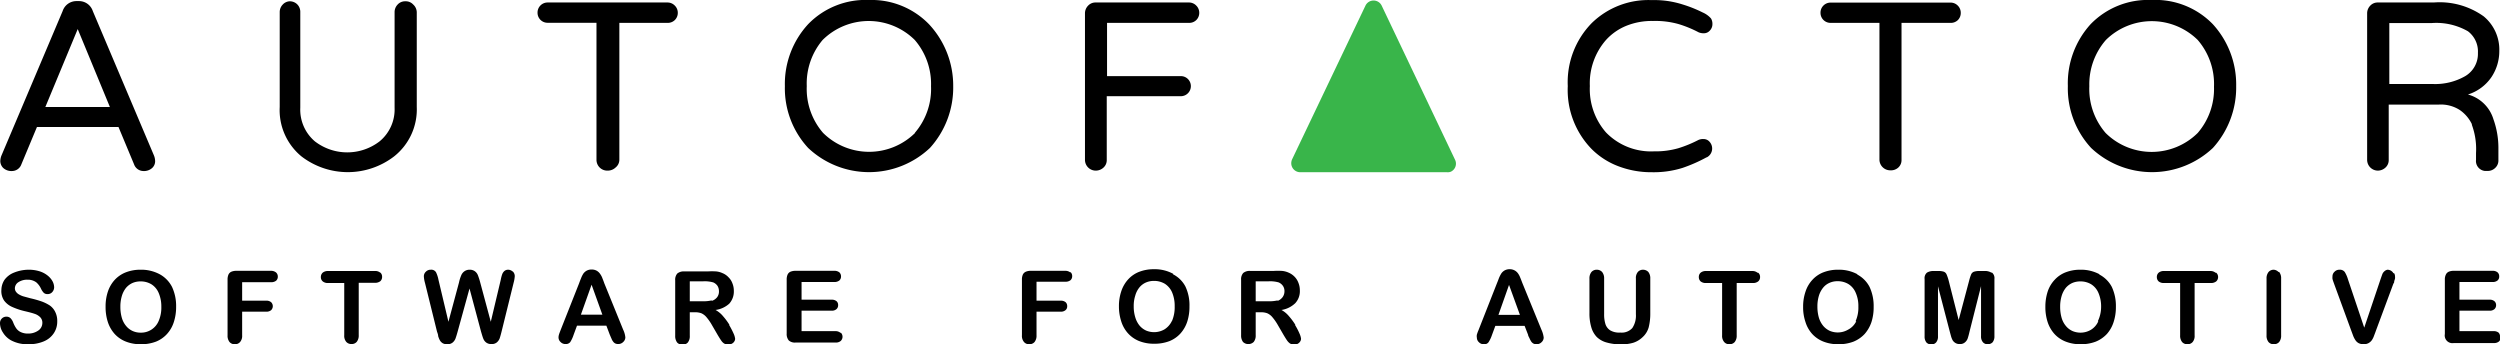
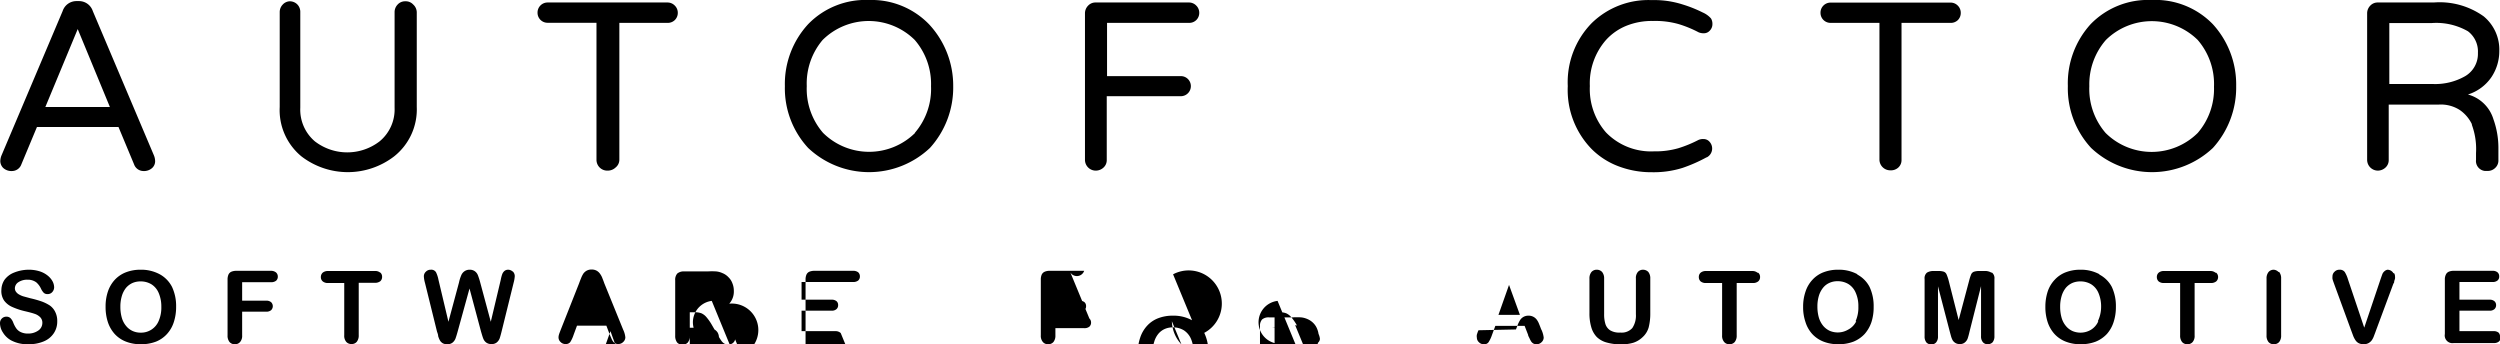
<svg xmlns="http://www.w3.org/2000/svg" viewBox="0 0 250.26 34.46">
  <defs>
    <style>.cls-1{fill:#39b54a;}</style>
  </defs>
  <title>logo-autofactor-black-v1</title>
  <g id="Layer_2" data-name="Layer 2">
    <g id="Layer_1-2" data-name="Layer 1">
-       <path id="_Path_" data-name=" Path " class="cls-1" d="M144.85,17.24h-14.7a.9.9,0,0,1-.89-.91,1,1,0,0,1,.08-.37L136.69.56a.9.9,0,0,1,1.62,0L145.66,16a.89.89,0,0,1-.43,1.19A.85.85,0,0,1,144.85,17.24Z" />
-       <path d="M1.23,17.12a1,1,0,0,0,.91-.67L3.7,12.71h8.16l1.56,3.74a1,1,0,0,0,.91.67,1.22,1.22,0,0,0,.91-.31.93.93,0,0,0,.29-.64,1.58,1.58,0,0,0-.12-.61L9.29,1.11A1.45,1.45,0,0,0,7.9.11H7.66a1.45,1.45,0,0,0-1.39,1L.15,15.56a1.58,1.58,0,0,0-.12.61,1,1,0,0,0,.29.64A1.22,1.22,0,0,0,1.23,17.12ZM7.78,2.91,11,10.71H4.54ZM41.72,1.23h0v9.48a6,6,0,0,1-2.26,4.94,7.61,7.61,0,0,1-9.29,0A6,6,0,0,1,28,10.71V1.23a1.09,1.09,0,0,1,.31-.78A1,1,0,0,1,29,.13a1.06,1.06,0,0,1,.77.32,1.07,1.07,0,0,1,.29.78v9.56a4.16,4.16,0,0,0,1.46,3.36,5.31,5.31,0,0,0,6.48,0,4.14,4.14,0,0,0,1.5-3.37V1.23a1.09,1.09,0,0,1,.31-.78,1,1,0,0,1,.77-.32,1,1,0,0,1,.78.32A1.07,1.07,0,0,1,41.72,1.23Zm26.13.06a1,1,0,0,1-.3.72,1,1,0,0,1-.73.28H62V16a1,1,0,0,1-.38.77,1.13,1.13,0,0,1-.78.31h0A1.08,1.08,0,0,1,59.71,16V2.28h-4.9a1,1,0,0,1-1-1A1,1,0,0,1,54.1.55a1,1,0,0,1,.72-.3h12a1,1,0,0,1,.73.31A1,1,0,0,1,67.85,1.29ZM87,0a8,8,0,0,0-6.1,2.42,8.82,8.82,0,0,0-2.33,6.2,8.79,8.79,0,0,0,2.33,6.19,8.88,8.88,0,0,0,12.19,0,9,9,0,0,0,2.33-6.19A9,9,0,0,0,93,2.43,8,8,0,0,0,87,0Zm4.61,13.3a6.55,6.55,0,0,1-9.22,0,6.74,6.74,0,0,1-1.63-4.68A6.74,6.74,0,0,1,82.35,4a6.55,6.55,0,0,1,9.22,0A6.74,6.74,0,0,1,93.2,8.63,6.74,6.74,0,0,1,91.57,13.31ZM119.75.56a1,1,0,0,1,.3.73,1,1,0,0,1-.3.72,1,1,0,0,1-.72.28h-8.21V7.62h7.39a1,1,0,0,1,1,1,1,1,0,0,1-.3.72,1,1,0,0,1-.73.29h-7.39V16a1,1,0,0,1-.32.77,1.13,1.13,0,0,1-.78.31h0A1.08,1.08,0,0,1,108.61,16V1.35a1.09,1.09,0,0,1,.31-.78,1,1,0,0,1,.77-.32H119A1,1,0,0,1,119.75.56Zm51.08,15.19a15.2,15.2,0,0,1-2.41,1.06,9.66,9.66,0,0,1-3.07.43,9.19,9.19,0,0,1-3.32-.59,7.56,7.56,0,0,1-2.69-1.72,8.47,8.47,0,0,1-2.4-6.31,8.46,8.46,0,0,1,2.4-6.31,8.12,8.12,0,0,1,6-2.3,9.37,9.37,0,0,1,3.11.44,12.84,12.84,0,0,1,2,.8,2.36,2.36,0,0,1,.83.6,1.06,1.06,0,0,1,.14.58.9.9,0,0,1-.25.62.78.78,0,0,1-.6.28,1.26,1.26,0,0,1-.54-.1,11.21,11.21,0,0,0-2-.82,8.48,8.48,0,0,0-2.56-.31,6.79,6.79,0,0,0-2.71.5,5.59,5.59,0,0,0-2,1.41,6.58,6.58,0,0,0-1.61,4.61,6.6,6.6,0,0,0,1.61,4.63,6.27,6.27,0,0,0,4.82,1.9,8.25,8.25,0,0,0,2.42-.31,12,12,0,0,0,2-.82,1.13,1.13,0,0,1,.54-.1.78.78,0,0,1,.6.28,1,1,0,0,1-.28,1.55ZM195.24,2.29h-4.89V16a1,1,0,0,1-.32.77,1.09,1.09,0,0,1-.81.28h0A1.08,1.08,0,0,1,188.14,16V2.29h-4.9a1,1,0,0,1-1-1,1,1,0,0,1,.29-.73,1,1,0,0,1,.72-.3h12a1,1,0,0,1,.73.3,1,1,0,0,1,.3.73A1,1,0,0,1,196,2,1,1,0,0,1,195.24,2.29ZM215.38,0a8,8,0,0,0-6.1,2.42A8.79,8.79,0,0,0,207,8.62a8.79,8.79,0,0,0,2.33,6.19,8.88,8.88,0,0,0,12.19,0,9,9,0,0,0,2.33-6.19,8.94,8.94,0,0,0-2.33-6.19A8,8,0,0,0,215.38,0ZM220,13.31a6.55,6.55,0,0,1-9.22,0,6.74,6.74,0,0,1-1.63-4.68A6.74,6.74,0,0,1,210.81,4,6.55,6.55,0,0,1,220,4a6.74,6.74,0,0,1,1.63,4.68A6.74,6.74,0,0,1,220,13.31Zm27.43-.85a7,7,0,0,1,.43,2.86V16a1,1,0,0,0,.87,1.11H249a1.05,1.05,0,0,0,.79-.31,1,1,0,0,0,.31-.77v-1.1a8.52,8.52,0,0,0-.5-3,3.66,3.66,0,0,0-2.55-2.47,4.46,4.46,0,0,0,2.36-1.75,4.69,4.69,0,0,0,.78-2.59,4.32,4.32,0,0,0-1.56-3.48,7.56,7.56,0,0,0-5-1.39h-5.59a1,1,0,0,0-.77.32,1.09,1.09,0,0,0-.31.78V16a1.08,1.08,0,0,0,1.06,1.08h0a1.13,1.13,0,0,0,.78-.31,1,1,0,0,0,.32-.77V10.47h5a3.5,3.5,0,0,1,2.11.54A3.63,3.63,0,0,1,247.46,12.46Zm-3.91-4.05h-4.34V2.31h4.22a6.38,6.38,0,0,1,3.65.82,2.53,2.53,0,0,1,1,2.16,2.59,2.59,0,0,1-1.27,2.33h0A6.05,6.05,0,0,1,243.55,8.41ZM5.54,31.25a2,2,0,0,1,.19.93,2.08,2.08,0,0,1-.34,1.17,2.22,2.22,0,0,1-1,.82,3.85,3.85,0,0,1-1.54.29,3.45,3.45,0,0,1-1.76-.4,2.21,2.21,0,0,1-.8-.78A1.7,1.7,0,0,1,0,32.34a.63.63,0,0,1,.65-.64.57.57,0,0,1,.4.15,1.22,1.22,0,0,1,.27.43,2.85,2.85,0,0,0,.3.58,1.14,1.14,0,0,0,.45.38,1.63,1.63,0,0,0,.76.15,1.72,1.72,0,0,0,1-.3.92.92,0,0,0,.41-.76.78.78,0,0,0-.22-.58,1.4,1.4,0,0,0-.57-.34c-.23-.08-.54-.16-.92-.25a6.81,6.81,0,0,1-1.3-.43,2,2,0,0,1-.83-.66A1.7,1.7,0,0,1,.14,29,1.86,1.86,0,0,1,.46,28a2.16,2.16,0,0,1,.94-.71A4,4,0,0,1,2.85,27,3.62,3.62,0,0,1,4,27.17a2.45,2.45,0,0,1,.8.44,1.88,1.88,0,0,1,.47.57,1.32,1.32,0,0,1,.15.59.72.72,0,0,1-.19.47.6.6,0,0,1-.46.2.54.54,0,0,1-.38-.12,1.51,1.51,0,0,1-.28-.41,1.9,1.9,0,0,0-.47-.64A1.42,1.42,0,0,0,2.75,28a1.56,1.56,0,0,0-.91.25.74.74,0,0,0-.35.6.59.59,0,0,0,.12.37.94.94,0,0,0,.32.27,1.9,1.9,0,0,0,.42.18l.7.19a10.62,10.62,0,0,1,1.1.31,4,4,0,0,1,.85.42A1.7,1.7,0,0,1,5.54,31.25ZM16,27.46A3.91,3.91,0,0,0,14.07,27a4,4,0,0,0-1.47.26,3,3,0,0,0-1.11.75,3.29,3.29,0,0,0-.69,1.18,4.62,4.62,0,0,0-.23,1.52,4.83,4.83,0,0,0,.22,1.51,3.36,3.36,0,0,0,.68,1.2,3,3,0,0,0,1.12.77,4,4,0,0,0,1.51.27,4.15,4.15,0,0,0,1.51-.26,3,3,0,0,0,1.11-.77,3.19,3.19,0,0,0,.68-1.19,4.8,4.8,0,0,0,.23-1.52,4.5,4.5,0,0,0-.41-2A3,3,0,0,0,16,27.46Zm-.13,4.7a1.9,1.9,0,0,1-1.78,1.14,1.91,1.91,0,0,1-.8-.16,1.8,1.8,0,0,1-.65-.49,2.22,2.22,0,0,1-.44-.82,3.94,3.94,0,0,1-.15-1.12,3.68,3.68,0,0,1,.15-1.09,2.38,2.38,0,0,1,.42-.81,1.86,1.86,0,0,1,.64-.48,2,2,0,0,1,.81-.16,2.06,2.06,0,0,1,1.09.29,1.88,1.88,0,0,1,.73.88,3.42,3.42,0,0,1,.26,1.37A3.35,3.35,0,0,1,15.87,32.16Zm11.77-4.88a.55.55,0,0,1,.17.41.53.53,0,0,1-.17.41.79.79,0,0,1-.52.15H24.24V30.1h2.4a.71.71,0,0,1,.5.15.56.56,0,0,1,0,.8.73.73,0,0,1-.5.15h-2.4v2.37a.93.93,0,0,1-.21.67.66.66,0,0,1-.52.22.68.68,0,0,1-.53-.22,1,1,0,0,1-.2-.67V28a1.23,1.23,0,0,1,.09-.51.58.58,0,0,1,.29-.29,1.29,1.29,0,0,1,.51-.09h3.45A.79.79,0,0,1,27.64,27.28Zm10.43,0a.55.55,0,0,1,.18.43.57.57,0,0,1-.18.44.85.85,0,0,1-.56.16h-1.6v5.24a1,1,0,0,1-.2.67.66.66,0,0,1-.52.22.68.68,0,0,1-.53-.22.94.94,0,0,1-.2-.67V28.33h-1.6a.79.79,0,0,1-.55-.16.55.55,0,0,1-.19-.44.58.58,0,0,1,.19-.44.82.82,0,0,1,.55-.16h4.65A.77.77,0,0,1,38.07,27.3Zm13.26-.11a.66.66,0,0,1,.2.48,3.24,3.24,0,0,1-.11.64l-1.2,4.86c-.08.33-.15.57-.2.72a1,1,0,0,1-.28.4.77.77,0,0,1-.55.17.8.8,0,0,1-.53-.16.89.89,0,0,1-.28-.38c-.06-.14-.13-.38-.23-.72L47,28.88,45.81,33.2c-.09.33-.17.57-.22.71a1,1,0,0,1-.28.38.8.8,0,0,1-.54.17.88.88,0,0,1-.45-.1.83.83,0,0,1-.28-.28,2.24,2.24,0,0,1-.18-.44c0-.17-.08-.33-.12-.47l-1.2-4.86a2.92,2.92,0,0,1-.11-.64.62.62,0,0,1,.2-.47.66.66,0,0,1,.49-.2.55.55,0,0,1,.53.26,3,3,0,0,1,.24.74l1,4.21,1.06-3.94a3.74,3.74,0,0,1,.21-.68.93.93,0,0,1,.3-.41A.87.87,0,0,1,47,27a.85.85,0,0,1,.57.18.89.89,0,0,1,.28.4,6.47,6.47,0,0,1,.22.69l1.06,3.94,1-4.21a3.67,3.67,0,0,1,.13-.51.81.81,0,0,1,.21-.34.58.58,0,0,1,.43-.15A.71.71,0,0,1,51.33,27.19Zm9.16,1.18c-.08-.24-.16-.42-.21-.56a1.87,1.87,0,0,0-.22-.39,1,1,0,0,0-.33-.3,1,1,0,0,0-.5-.12,1,1,0,0,0-.51.12,1.06,1.06,0,0,0-.33.3,2.58,2.58,0,0,0-.23.47c-.08.19-.14.35-.19.49l-1.85,4.68c-.07.19-.13.33-.16.44a1,1,0,0,0-.05.3.62.62,0,0,0,.21.46.66.66,0,0,0,.49.2.56.56,0,0,0,.47-.19,3.18,3.18,0,0,0,.34-.73l.34-.92H60.7l.34.9c.05.11.1.24.17.39a1.13,1.13,0,0,0,.18.32.55.55,0,0,0,.2.17.67.67,0,0,0,.3.06.69.69,0,0,0,.5-.21.63.63,0,0,0,.21-.46,2.3,2.3,0,0,0-.22-.77Zm-2.34,3.15,1.07-3,1.08,3Zm14.86,1a6.61,6.61,0,0,0-.64-.86,2.58,2.58,0,0,0-.74-.61A2.56,2.56,0,0,0,73,30.4a1.82,1.82,0,0,0,.46-1.29,2,2,0,0,0-.14-.74,1.62,1.62,0,0,0-.4-.62,1.65,1.65,0,0,0-.6-.41,1.94,1.94,0,0,0-.63-.17,6.74,6.74,0,0,0-.84,0H68.49a1,1,0,0,0-.69.21.94.94,0,0,0-.21.68v5.55a1.07,1.07,0,0,0,.19.67.67.67,0,0,0,.54.22.69.69,0,0,0,.53-.21,1,1,0,0,0,.2-.68V31.26h.51a1.74,1.74,0,0,1,.65.1,1.41,1.41,0,0,1,.5.38,5.11,5.11,0,0,1,.57.82l.58,1c.14.23.25.41.33.52a1,1,0,0,0,.29.3.76.76,0,0,0,.41.11.68.68,0,0,0,.36-.08.6.6,0,0,0,.25-.22.51.51,0,0,0,.09-.28,1.74,1.74,0,0,0-.15-.51A8.34,8.34,0,0,0,73,32.55Zm-1.76-2.43a3.75,3.75,0,0,1-.89.09H69.05v-2H70.4a3.11,3.11,0,0,1,1,.11,1,1,0,0,1,.42.34,1,1,0,0,1,.15.53.94.94,0,0,1-.18.61A1.09,1.09,0,0,1,71.25,30.12Zm12.91,3.22a.58.58,0,0,1,0,.84.74.74,0,0,1-.52.16h-4a.91.91,0,0,1-.68-.21,1,1,0,0,1-.21-.69V28a1.23,1.23,0,0,1,.09-.51.58.58,0,0,1,.29-.29,1.29,1.29,0,0,1,.51-.09h3.86a.79.79,0,0,1,.52.15.55.55,0,0,1,.17.41.53.53,0,0,1-.17.41.79.79,0,0,1-.52.15H80.24V30h3a.73.73,0,0,1,.5.15.5.5,0,0,1,.16.39.51.51,0,0,1-.16.4.68.68,0,0,1-.5.16h-3v2.05h3.4A.74.74,0,0,1,84.16,33.34Zm23-6.06a.55.55,0,0,1,.17.41.53.53,0,0,1-.17.41.77.77,0,0,1-.52.15h-2.88V30.1h2.41a.73.73,0,0,1,.5.15.51.51,0,0,1,.16.4.48.48,0,0,1-.17.4.7.7,0,0,1-.49.15h-2.41v2.37a1,1,0,0,1-.2.67.68.68,0,0,1-.53.22.66.66,0,0,1-.52-.22.94.94,0,0,1-.21-.67V28a1.23,1.23,0,0,1,.09-.51.6.6,0,0,1,.3-.29,1.23,1.23,0,0,1,.51-.09h3.44A.77.77,0,0,1,107.15,27.28Zm10.28.18a3.84,3.84,0,0,0-1.92-.46,4,4,0,0,0-1.48.26,2.91,2.91,0,0,0-1.1.75,3.29,3.29,0,0,0-.69,1.18,4.61,4.61,0,0,0-.24,1.52,4.83,4.83,0,0,0,.23,1.51,3.21,3.21,0,0,0,.68,1.2,3,3,0,0,0,1.11.77,4,4,0,0,0,1.52.27,4.19,4.19,0,0,0,1.51-.26,3,3,0,0,0,1.11-.77,3.33,3.33,0,0,0,.68-1.19,4.81,4.81,0,0,0,.22-1.52,4.36,4.36,0,0,0-.41-2A2.87,2.87,0,0,0,117.43,27.46Zm-.12,4.7a2,2,0,0,1-.75.86,2.07,2.07,0,0,1-1.84.12,1.89,1.89,0,0,1-.65-.49,2.36,2.36,0,0,1-.43-.82,3.61,3.61,0,0,1-.16-1.12,3.38,3.38,0,0,1,.16-1.09,2.21,2.21,0,0,1,.42-.81,1.77,1.77,0,0,1,.64-.48,2,2,0,0,1,.81-.16,2.09,2.09,0,0,1,1.09.29,1.94,1.94,0,0,1,.73.88,3.42,3.42,0,0,1,.25,1.37A3.51,3.51,0,0,1,117.31,32.16Zm12.34.39a6.61,6.61,0,0,0-.64-.86,2.58,2.58,0,0,0-.74-.61,2.56,2.56,0,0,0,1.38-.68,1.77,1.77,0,0,0,.46-1.29,2,2,0,0,0-.14-.74,1.72,1.72,0,0,0-.39-.62,1.83,1.83,0,0,0-.6-.41,2.09,2.09,0,0,0-.63-.17,7,7,0,0,0-.85,0h-2.37a1,1,0,0,0-.69.21.94.94,0,0,0-.21.68v5.55a1.07,1.07,0,0,0,.19.67.77.77,0,0,0,1.07,0,1,1,0,0,0,.2-.68V31.26h.52a1.72,1.72,0,0,1,.64.1,1.41,1.41,0,0,1,.5.38,5.11,5.11,0,0,1,.57.82l.58,1c.14.23.25.41.33.52a1.18,1.18,0,0,0,.29.3.76.76,0,0,0,.41.11.75.75,0,0,0,.37-.08.64.64,0,0,0,.24-.22.51.51,0,0,0,.09-.28,1.74,1.74,0,0,0-.15-.51A6.62,6.62,0,0,0,129.65,32.55Zm-1.76-2.43a3.75,3.75,0,0,1-.89.09h-1.31v-2H127a3.11,3.11,0,0,1,1,.11,1,1,0,0,1,.42.34.9.9,0,0,1,.16.53,1,1,0,0,1-.19.61A1.09,1.09,0,0,1,127.89,30.12Zm24.49-1.75c-.09-.24-.16-.42-.22-.56a1.83,1.83,0,0,0-.21-.39,1,1,0,0,0-.84-.42,1,1,0,0,0-.5.12,1,1,0,0,0-.33.3,3.39,3.39,0,0,0-.24.47c-.07.19-.13.35-.19.49L148,33.06a3.64,3.64,0,0,0-.16.44.79.79,0,0,0,0,.3.62.62,0,0,0,.21.46.66.66,0,0,0,.49.2.52.52,0,0,0,.46-.19,3.09,3.09,0,0,0,.35-.73l.34-.92h2.93l.35.9c0,.11.1.24.16.39a2,2,0,0,0,.18.32.68.68,0,0,0,.21.17.65.65,0,0,0,.29.06.69.69,0,0,0,.51-.21.63.63,0,0,0,.21-.46,2.57,2.57,0,0,0-.22-.77ZM150,31.52l1.06-3,1.09,3ZM165,27.22a1,1,0,0,1,.2.67v3.47a5.59,5.59,0,0,1-.16,1.41,2.1,2.1,0,0,1-.63,1,2.4,2.4,0,0,1-.91.54,4.1,4.1,0,0,1-1.22.16,5,5,0,0,1-1.43-.18,2.28,2.28,0,0,1-1-.55,2.32,2.32,0,0,1-.56-1,4.81,4.81,0,0,1-.18-1.4V27.89a1,1,0,0,1,.2-.66.69.69,0,0,1,.53-.23.71.71,0,0,1,.54.23,1,1,0,0,1,.2.66v3.55a3.26,3.26,0,0,0,.13,1,1.17,1.17,0,0,0,.48.63,1.75,1.75,0,0,0,1,.22,1.43,1.43,0,0,0,1.21-.45,2.23,2.23,0,0,0,.36-1.38V27.89a.94.94,0,0,1,.2-.67.68.68,0,0,1,.52-.22A.74.74,0,0,1,165,27.22Zm11,.08a.53.53,0,0,1,.19.43.55.55,0,0,1-.19.44.81.81,0,0,1-.56.16h-1.59v5.24a1,1,0,0,1-.2.67.68.68,0,0,1-.53.22.66.66,0,0,1-.52-.22.94.94,0,0,1-.21-.67V28.33h-1.59a.81.81,0,0,1-.56-.16.57.57,0,0,1-.18-.44.55.55,0,0,1,.19-.44.82.82,0,0,1,.55-.16h4.64A.77.77,0,0,1,175.93,27.3Zm9.95.16A3.91,3.91,0,0,0,184,27a4,4,0,0,0-1.47.26,2.91,2.91,0,0,0-1.1.75,3.15,3.15,0,0,0-.69,1.18,4.61,4.61,0,0,0-.24,1.52,4.56,4.56,0,0,0,.23,1.51,3.2,3.2,0,0,0,.67,1.2,3,3,0,0,0,1.12.77,4,4,0,0,0,1.51.27,4.15,4.15,0,0,0,1.51-.26,3.16,3.16,0,0,0,1.12-.77,3.49,3.49,0,0,0,.68-1.19,4.81,4.81,0,0,0,.22-1.52,4.5,4.5,0,0,0-.41-2A2.93,2.93,0,0,0,185.88,27.46Zm-.13,4.7A1.87,1.87,0,0,1,185,33a2.05,2.05,0,0,1-1.83.12,1.89,1.89,0,0,1-.65-.49,2.37,2.37,0,0,1-.44-.82,3.94,3.94,0,0,1-.15-1.12,3.68,3.68,0,0,1,.15-1.09,2.39,2.39,0,0,1,.43-.81,1.69,1.69,0,0,1,.64-.48,1.91,1.91,0,0,1,.8-.16,2.06,2.06,0,0,1,1.09.29,1.88,1.88,0,0,1,.73.88,3.25,3.25,0,0,1,.26,1.37A3.35,3.35,0,0,1,185.75,32.16Zm13.59-4.87a.72.72,0,0,1,.24.64v5.71a.94.94,0,0,1-.18.62.67.67,0,0,1-.5.2.62.62,0,0,1-.47-.2.89.89,0,0,1-.19-.62v-5l-1.16,4.59a6.64,6.64,0,0,1-.18.66.89.89,0,0,1-.27.38.72.72,0,0,1-.53.17.75.75,0,0,1-.43-.11.83.83,0,0,1-.28-.28,2.15,2.15,0,0,1-.15-.38l-.12-.44L194,28.66v5a.89.89,0,0,1-.19.62.63.63,0,0,1-.49.2.66.66,0,0,1-.48-.2.94.94,0,0,1-.18-.62V27.93a.72.72,0,0,1,.24-.64,1.21,1.21,0,0,1,.67-.16H194a1.7,1.7,0,0,1,.59.07.51.51,0,0,1,.27.27,4.27,4.27,0,0,1,.21.62l1,3.95,1.05-3.95a4.55,4.55,0,0,1,.2-.62.49.49,0,0,1,.28-.27,1.7,1.7,0,0,1,.59-.07h.45A1.21,1.21,0,0,1,199.34,27.29Zm10.77.17a3.91,3.91,0,0,0-1.93-.46,4,4,0,0,0-1.47.26,2.91,2.91,0,0,0-1.1.75,3.17,3.17,0,0,0-.7,1.18,4.89,4.89,0,0,0-.23,1.52,4.83,4.83,0,0,0,.22,1.51,3.36,3.36,0,0,0,.68,1.2,3,3,0,0,0,1.12.77,4,4,0,0,0,1.51.27,4.15,4.15,0,0,0,1.51-.26,3.16,3.16,0,0,0,1.12-.77,3.31,3.31,0,0,0,.67-1.19,4.8,4.8,0,0,0,.23-1.52,4.5,4.5,0,0,0-.41-2A2.93,2.93,0,0,0,210.11,27.46Zm-.13,4.7a1.87,1.87,0,0,1-.75.86,2.05,2.05,0,0,1-1.83.12,1.8,1.8,0,0,1-.65-.49,2.22,2.22,0,0,1-.44-.82,3.94,3.94,0,0,1-.15-1.12,3.68,3.68,0,0,1,.15-1.09,2.38,2.38,0,0,1,.42-.81,1.86,1.86,0,0,1,.64-.48,2,2,0,0,1,.81-.16,2.06,2.06,0,0,1,1.09.29,1.88,1.88,0,0,1,.73.88,3.42,3.42,0,0,1,.26,1.37A3.35,3.35,0,0,1,210,32.16Zm11.8-4.86a.56.56,0,0,1,.19.43.58.58,0,0,1-.19.44.83.83,0,0,1-.56.16h-1.6v5.24a.93.93,0,0,1-.2.67.66.66,0,0,1-.52.22.68.68,0,0,1-.53-.22,1,1,0,0,1-.2-.67V28.33h-1.6a.8.8,0,0,1-.55-.16.57.57,0,0,1-.18-.44.55.55,0,0,1,.19-.44.79.79,0,0,1,.54-.16h4.65A.77.77,0,0,1,221.78,27.3Zm6.3-.08a1,1,0,0,1,.2.67v5.68a1,1,0,0,1-.2.67.7.7,0,0,1-.54.22.67.67,0,0,1-.52-.22,1,1,0,0,1-.2-.67V27.89a1,1,0,0,1,.2-.66.68.68,0,0,1,.52-.23A.74.74,0,0,1,228.08,27.22Zm11.51.13a.59.59,0,0,1,.09.31,1,1,0,0,1,0,.23,1.83,1.83,0,0,1-.08.25c0,.08,0,.16-.08.25l-1.75,4.71c-.06.18-.13.35-.19.51a1.91,1.91,0,0,1-.21.43,1,1,0,0,1-.33.3,1,1,0,0,1-.5.12,1.09,1.09,0,0,1-.5-.11.9.9,0,0,1-.33-.31,2.16,2.16,0,0,1-.22-.43l-.19-.51-1.71-4.67-.09-.25a2.13,2.13,0,0,1-.08-.27,1.29,1.29,0,0,1,0-.24.62.62,0,0,1,.2-.46.66.66,0,0,1,.5-.21.6.6,0,0,1,.53.23,3,3,0,0,1,.32.73l1.63,4.84,1.64-4.87c.09-.26.15-.43.19-.53a.8.8,0,0,1,.22-.27A.6.6,0,0,1,239,27a.74.74,0,0,1,.35.1A.67.67,0,0,1,239.59,27.35Zm10.67,6.41a.57.57,0,0,1-.17.42.74.74,0,0,1-.52.16h-4a.77.77,0,0,1-.9-.9V28a1.08,1.08,0,0,1,.1-.51.58.58,0,0,1,.29-.29,1.23,1.23,0,0,1,.51-.09h3.86a.74.74,0,0,1,.51.15.52.52,0,0,1,.17.41.5.5,0,0,1-.17.41.74.74,0,0,1-.51.15h-3.3V30h3a.71.71,0,0,1,.5.15.51.51,0,0,1,.17.39.54.54,0,0,1-.16.4.69.69,0,0,1-.51.16h-3v2.05h3.41a.74.74,0,0,1,.52.16A.57.57,0,0,1,250.26,33.76Z" />
+       <path d="M1.23,17.12a1,1,0,0,0,.91-.67L3.7,12.71h8.16l1.56,3.74a1,1,0,0,0,.91.67,1.22,1.22,0,0,0,.91-.31.93.93,0,0,0,.29-.64,1.58,1.58,0,0,0-.12-.61L9.29,1.11A1.45,1.45,0,0,0,7.9.11H7.66a1.45,1.45,0,0,0-1.39,1L.15,15.56a1.58,1.58,0,0,0-.12.61,1,1,0,0,0,.29.64A1.22,1.22,0,0,0,1.23,17.12ZM7.78,2.91,11,10.71H4.54ZM41.72,1.23h0v9.48a6,6,0,0,1-2.26,4.94,7.61,7.61,0,0,1-9.29,0A6,6,0,0,1,28,10.71V1.23a1.09,1.09,0,0,1,.31-.78A1,1,0,0,1,29,.13a1.06,1.06,0,0,1,.77.32,1.07,1.07,0,0,1,.29.78v9.56a4.16,4.16,0,0,0,1.46,3.36,5.31,5.31,0,0,0,6.48,0,4.14,4.14,0,0,0,1.5-3.37V1.23a1.09,1.09,0,0,1,.31-.78,1,1,0,0,1,.77-.32,1,1,0,0,1,.78.32A1.07,1.07,0,0,1,41.72,1.23Zm26.13.06a1,1,0,0,1-.3.72,1,1,0,0,1-.73.28H62V16a1,1,0,0,1-.38.77,1.13,1.13,0,0,1-.78.31h0A1.08,1.08,0,0,1,59.71,16V2.28h-4.9a1,1,0,0,1-1-1A1,1,0,0,1,54.1.55a1,1,0,0,1,.72-.3h12a1,1,0,0,1,.73.31A1,1,0,0,1,67.85,1.29ZM87,0a8,8,0,0,0-6.1,2.42,8.82,8.82,0,0,0-2.33,6.2,8.79,8.79,0,0,0,2.33,6.19,8.88,8.88,0,0,0,12.19,0,9,9,0,0,0,2.33-6.19A9,9,0,0,0,93,2.43,8,8,0,0,0,87,0Zm4.61,13.3a6.55,6.55,0,0,1-9.22,0,6.74,6.74,0,0,1-1.63-4.68A6.74,6.74,0,0,1,82.35,4a6.55,6.55,0,0,1,9.22,0A6.74,6.74,0,0,1,93.2,8.63,6.74,6.74,0,0,1,91.57,13.31ZM119.75.56a1,1,0,0,1,.3.73,1,1,0,0,1-.3.72,1,1,0,0,1-.72.28h-8.21V7.62h7.39a1,1,0,0,1,1,1,1,1,0,0,1-.3.72,1,1,0,0,1-.73.29h-7.39V16a1,1,0,0,1-.32.77,1.13,1.13,0,0,1-.78.31h0A1.08,1.08,0,0,1,108.61,16V1.35a1.09,1.09,0,0,1,.31-.78,1,1,0,0,1,.77-.32H119A1,1,0,0,1,119.75.56Zm51.08,15.19a15.2,15.2,0,0,1-2.41,1.06,9.66,9.66,0,0,1-3.07.43,9.19,9.19,0,0,1-3.32-.59,7.56,7.56,0,0,1-2.69-1.72,8.47,8.47,0,0,1-2.4-6.31,8.46,8.46,0,0,1,2.4-6.31,8.12,8.12,0,0,1,6-2.3,9.37,9.37,0,0,1,3.11.44,12.84,12.84,0,0,1,2,.8,2.36,2.36,0,0,1,.83.6,1.06,1.06,0,0,1,.14.58.9.9,0,0,1-.25.62.78.78,0,0,1-.6.28,1.26,1.26,0,0,1-.54-.1,11.21,11.21,0,0,0-2-.82,8.48,8.48,0,0,0-2.56-.31,6.79,6.79,0,0,0-2.71.5,5.59,5.59,0,0,0-2,1.41,6.58,6.58,0,0,0-1.61,4.61,6.6,6.6,0,0,0,1.61,4.63,6.27,6.27,0,0,0,4.82,1.9,8.25,8.25,0,0,0,2.42-.31,12,12,0,0,0,2-.82,1.13,1.13,0,0,1,.54-.1.78.78,0,0,1,.6.28,1,1,0,0,1-.28,1.55ZM195.24,2.29h-4.89V16a1,1,0,0,1-.32.77,1.09,1.09,0,0,1-.81.28h0A1.08,1.08,0,0,1,188.14,16V2.29h-4.9a1,1,0,0,1-1-1,1,1,0,0,1,.29-.73,1,1,0,0,1,.72-.3h12a1,1,0,0,1,.73.3,1,1,0,0,1,.3.73A1,1,0,0,1,196,2,1,1,0,0,1,195.24,2.29ZM215.38,0a8,8,0,0,0-6.1,2.42A8.79,8.79,0,0,0,207,8.62a8.79,8.79,0,0,0,2.33,6.19,8.88,8.88,0,0,0,12.19,0,9,9,0,0,0,2.33-6.19,8.94,8.94,0,0,0-2.33-6.19A8,8,0,0,0,215.38,0ZM220,13.31a6.55,6.55,0,0,1-9.22,0,6.74,6.74,0,0,1-1.63-4.68A6.74,6.74,0,0,1,210.81,4,6.55,6.55,0,0,1,220,4a6.74,6.74,0,0,1,1.63,4.68A6.74,6.74,0,0,1,220,13.31Zm27.43-.85a7,7,0,0,1,.43,2.86V16a1,1,0,0,0,.87,1.11H249a1.05,1.05,0,0,0,.79-.31,1,1,0,0,0,.31-.77v-1.1a8.52,8.52,0,0,0-.5-3,3.66,3.66,0,0,0-2.55-2.47,4.46,4.46,0,0,0,2.36-1.75,4.69,4.69,0,0,0,.78-2.59,4.32,4.32,0,0,0-1.56-3.48,7.56,7.56,0,0,0-5-1.39h-5.59a1,1,0,0,0-.77.32,1.09,1.09,0,0,0-.31.78V16a1.08,1.08,0,0,0,1.06,1.08h0a1.13,1.13,0,0,0,.78-.31,1,1,0,0,0,.32-.77V10.47h5a3.5,3.5,0,0,1,2.11.54A3.63,3.63,0,0,1,247.46,12.46Zm-3.91-4.05h-4.34V2.31h4.22a6.38,6.38,0,0,1,3.65.82,2.53,2.53,0,0,1,1,2.16,2.59,2.59,0,0,1-1.27,2.33h0A6.05,6.05,0,0,1,243.55,8.41ZM5.54,31.25a2,2,0,0,1,.19.93,2.08,2.08,0,0,1-.34,1.17,2.22,2.22,0,0,1-1,.82,3.85,3.85,0,0,1-1.54.29,3.45,3.45,0,0,1-1.76-.4,2.21,2.21,0,0,1-.8-.78A1.7,1.7,0,0,1,0,32.34a.63.63,0,0,1,.65-.64.57.57,0,0,1,.4.15,1.22,1.22,0,0,1,.27.43,2.85,2.85,0,0,0,.3.58,1.14,1.14,0,0,0,.45.38,1.63,1.63,0,0,0,.76.15,1.72,1.72,0,0,0,1-.3.92.92,0,0,0,.41-.76.78.78,0,0,0-.22-.58,1.4,1.4,0,0,0-.57-.34c-.23-.08-.54-.16-.92-.25a6.81,6.81,0,0,1-1.3-.43,2,2,0,0,1-.83-.66A1.7,1.7,0,0,1,.14,29,1.86,1.86,0,0,1,.46,28a2.16,2.16,0,0,1,.94-.71A4,4,0,0,1,2.85,27,3.62,3.62,0,0,1,4,27.17a2.45,2.45,0,0,1,.8.44,1.88,1.88,0,0,1,.47.57,1.32,1.32,0,0,1,.15.59.72.72,0,0,1-.19.47.6.6,0,0,1-.46.2.54.54,0,0,1-.38-.12,1.51,1.51,0,0,1-.28-.41,1.9,1.9,0,0,0-.47-.64A1.42,1.42,0,0,0,2.75,28a1.56,1.56,0,0,0-.91.25.74.74,0,0,0-.35.6.59.59,0,0,0,.12.37.94.94,0,0,0,.32.27,1.9,1.9,0,0,0,.42.18l.7.19a10.62,10.62,0,0,1,1.1.31,4,4,0,0,1,.85.42A1.7,1.7,0,0,1,5.54,31.25ZM16,27.46A3.91,3.91,0,0,0,14.07,27a4,4,0,0,0-1.47.26,3,3,0,0,0-1.11.75,3.29,3.29,0,0,0-.69,1.18,4.62,4.62,0,0,0-.23,1.52,4.83,4.83,0,0,0,.22,1.51,3.36,3.36,0,0,0,.68,1.2,3,3,0,0,0,1.12.77,4,4,0,0,0,1.51.27,4.15,4.15,0,0,0,1.51-.26,3,3,0,0,0,1.11-.77,3.19,3.19,0,0,0,.68-1.19,4.8,4.8,0,0,0,.23-1.52,4.5,4.5,0,0,0-.41-2A3,3,0,0,0,16,27.46Zm-.13,4.7a1.9,1.9,0,0,1-1.78,1.14,1.91,1.91,0,0,1-.8-.16,1.8,1.8,0,0,1-.65-.49,2.22,2.22,0,0,1-.44-.82,3.94,3.94,0,0,1-.15-1.12,3.68,3.68,0,0,1,.15-1.09,2.38,2.38,0,0,1,.42-.81,1.86,1.86,0,0,1,.64-.48,2,2,0,0,1,.81-.16,2.06,2.06,0,0,1,1.09.29,1.88,1.88,0,0,1,.73.88,3.42,3.42,0,0,1,.26,1.37A3.35,3.35,0,0,1,15.87,32.16Zm11.77-4.88a.55.55,0,0,1,.17.41.53.53,0,0,1-.17.41.79.79,0,0,1-.52.15H24.24V30.1h2.4a.71.71,0,0,1,.5.15.56.56,0,0,1,0,.8.73.73,0,0,1-.5.15h-2.4v2.37a.93.93,0,0,1-.21.67.66.66,0,0,1-.52.22.68.68,0,0,1-.53-.22,1,1,0,0,1-.2-.67V28a1.23,1.23,0,0,1,.09-.51.58.58,0,0,1,.29-.29,1.29,1.29,0,0,1,.51-.09h3.45A.79.79,0,0,1,27.64,27.28Zm10.43,0a.55.55,0,0,1,.18.43.57.57,0,0,1-.18.44.85.85,0,0,1-.56.16h-1.6v5.24a1,1,0,0,1-.2.67.66.66,0,0,1-.52.22.68.68,0,0,1-.53-.22.94.94,0,0,1-.2-.67V28.33h-1.6a.79.79,0,0,1-.55-.16.55.55,0,0,1-.19-.44.58.58,0,0,1,.19-.44.82.82,0,0,1,.55-.16h4.65A.77.77,0,0,1,38.07,27.3Zm13.26-.11a.66.66,0,0,1,.2.48,3.24,3.24,0,0,1-.11.64l-1.2,4.86c-.08.33-.15.57-.2.72a1,1,0,0,1-.28.4.77.77,0,0,1-.55.17.8.8,0,0,1-.53-.16.89.89,0,0,1-.28-.38c-.06-.14-.13-.38-.23-.72L47,28.88,45.81,33.2c-.09.33-.17.57-.22.71a1,1,0,0,1-.28.38.8.8,0,0,1-.54.17.88.88,0,0,1-.45-.1.83.83,0,0,1-.28-.28,2.24,2.24,0,0,1-.18-.44c0-.17-.08-.33-.12-.47l-1.2-4.86a2.92,2.92,0,0,1-.11-.64.62.62,0,0,1,.2-.47.66.66,0,0,1,.49-.2.55.55,0,0,1,.53.26,3,3,0,0,1,.24.74l1,4.21,1.06-3.94a3.74,3.74,0,0,1,.21-.68.93.93,0,0,1,.3-.41A.87.87,0,0,1,47,27a.85.85,0,0,1,.57.18.89.89,0,0,1,.28.4,6.47,6.47,0,0,1,.22.69l1.06,3.94,1-4.21a3.67,3.67,0,0,1,.13-.51.81.81,0,0,1,.21-.34.58.58,0,0,1,.43-.15A.71.71,0,0,1,51.33,27.19Zm9.16,1.18c-.08-.24-.16-.42-.21-.56a1.87,1.87,0,0,0-.22-.39,1,1,0,0,0-.33-.3,1,1,0,0,0-.5-.12,1,1,0,0,0-.51.12,1.06,1.06,0,0,0-.33.3,2.58,2.58,0,0,0-.23.47c-.08.19-.14.35-.19.49l-1.85,4.68c-.07.19-.13.33-.16.44a1,1,0,0,0-.05.3.62.62,0,0,0,.21.46.66.66,0,0,0,.49.2.56.56,0,0,0,.47-.19,3.18,3.18,0,0,0,.34-.73l.34-.92H60.7l.34.9c.05.11.1.24.17.39a1.13,1.13,0,0,0,.18.32.55.55,0,0,0,.2.17.67.67,0,0,0,.3.06.69.69,0,0,0,.5-.21.63.63,0,0,0,.21-.46,2.3,2.3,0,0,0-.22-.77m-2.34,3.15,1.07-3,1.08,3Zm14.86,1a6.61,6.61,0,0,0-.64-.86,2.58,2.58,0,0,0-.74-.61A2.56,2.56,0,0,0,73,30.4a1.82,1.82,0,0,0,.46-1.29,2,2,0,0,0-.14-.74,1.62,1.62,0,0,0-.4-.62,1.65,1.65,0,0,0-.6-.41,1.94,1.94,0,0,0-.63-.17,6.74,6.74,0,0,0-.84,0H68.49a1,1,0,0,0-.69.21.94.94,0,0,0-.21.68v5.55a1.07,1.07,0,0,0,.19.67.67.67,0,0,0,.54.22.69.69,0,0,0,.53-.21,1,1,0,0,0,.2-.68V31.26h.51a1.74,1.74,0,0,1,.65.1,1.41,1.41,0,0,1,.5.38,5.11,5.11,0,0,1,.57.82l.58,1c.14.23.25.41.33.52a1,1,0,0,0,.29.3.76.76,0,0,0,.41.11.68.68,0,0,0,.36-.08.6.6,0,0,0,.25-.22.51.51,0,0,0,.09-.28,1.74,1.74,0,0,0-.15-.51A8.34,8.34,0,0,0,73,32.55Zm-1.76-2.43a3.75,3.75,0,0,1-.89.09H69.05v-2H70.4a3.11,3.11,0,0,1,1,.11,1,1,0,0,1,.42.34,1,1,0,0,1,.15.53.94.94,0,0,1-.18.61A1.09,1.09,0,0,1,71.25,30.12Zm12.91,3.22a.58.58,0,0,1,0,.84.74.74,0,0,1-.52.16h-4a.91.91,0,0,1-.68-.21,1,1,0,0,1-.21-.69V28a1.23,1.23,0,0,1,.09-.51.58.58,0,0,1,.29-.29,1.29,1.29,0,0,1,.51-.09h3.86a.79.79,0,0,1,.52.15.55.55,0,0,1,.17.41.53.53,0,0,1-.17.41.79.79,0,0,1-.52.15H80.24V30h3a.73.73,0,0,1,.5.15.5.5,0,0,1,.16.39.51.51,0,0,1-.16.4.68.68,0,0,1-.5.16h-3v2.05h3.4A.74.74,0,0,1,84.16,33.34Zm23-6.06a.55.55,0,0,1,.17.41.53.53,0,0,1-.17.41.77.77,0,0,1-.52.15h-2.88V30.1h2.41a.73.73,0,0,1,.5.15.51.51,0,0,1,.16.4.48.48,0,0,1-.17.4.7.7,0,0,1-.49.15h-2.41v2.37a1,1,0,0,1-.2.67.68.68,0,0,1-.53.22.66.66,0,0,1-.52-.22.94.94,0,0,1-.21-.67V28a1.23,1.23,0,0,1,.09-.51.6.6,0,0,1,.3-.29,1.23,1.23,0,0,1,.51-.09h3.44A.77.77,0,0,1,107.15,27.28Zm10.28.18a3.84,3.84,0,0,0-1.92-.46,4,4,0,0,0-1.48.26,2.91,2.91,0,0,0-1.1.75,3.29,3.29,0,0,0-.69,1.18,4.61,4.61,0,0,0-.24,1.52,4.83,4.83,0,0,0,.23,1.51,3.21,3.21,0,0,0,.68,1.2,3,3,0,0,0,1.11.77,4,4,0,0,0,1.52.27,4.19,4.19,0,0,0,1.51-.26,3,3,0,0,0,1.11-.77,3.33,3.33,0,0,0,.68-1.19,4.81,4.81,0,0,0,.22-1.52,4.36,4.36,0,0,0-.41-2A2.87,2.87,0,0,0,117.43,27.46Zm-.12,4.7a2,2,0,0,1-.75.86,2.07,2.07,0,0,1-1.84.12,1.89,1.89,0,0,1-.65-.49,2.36,2.36,0,0,1-.43-.82,3.61,3.61,0,0,1-.16-1.12,3.38,3.38,0,0,1,.16-1.09,2.21,2.21,0,0,1,.42-.81,1.77,1.77,0,0,1,.64-.48,2,2,0,0,1,.81-.16,2.09,2.09,0,0,1,1.09.29,1.94,1.94,0,0,1,.73.88,3.42,3.42,0,0,1,.25,1.37A3.51,3.51,0,0,1,117.31,32.16Zm12.34.39a6.61,6.61,0,0,0-.64-.86,2.58,2.58,0,0,0-.74-.61,2.56,2.56,0,0,0,1.38-.68,1.77,1.77,0,0,0,.46-1.29,2,2,0,0,0-.14-.74,1.72,1.72,0,0,0-.39-.62,1.83,1.83,0,0,0-.6-.41,2.09,2.09,0,0,0-.63-.17,7,7,0,0,0-.85,0h-2.37a1,1,0,0,0-.69.21.94.94,0,0,0-.21.68v5.55a1.07,1.07,0,0,0,.19.67.77.77,0,0,0,1.07,0,1,1,0,0,0,.2-.68V31.26h.52a1.72,1.72,0,0,1,.64.1,1.41,1.41,0,0,1,.5.38,5.11,5.11,0,0,1,.57.82l.58,1c.14.23.25.41.33.52a1.18,1.18,0,0,0,.29.3.76.76,0,0,0,.41.11.75.75,0,0,0,.37-.08.64.64,0,0,0,.24-.22.51.51,0,0,0,.09-.28,1.74,1.74,0,0,0-.15-.51A6.62,6.62,0,0,0,129.65,32.55Zm-1.76-2.43a3.75,3.75,0,0,1-.89.09h-1.31v-2H127a3.11,3.11,0,0,1,1,.11,1,1,0,0,1,.42.34.9.9,0,0,1,.16.53,1,1,0,0,1-.19.61A1.09,1.09,0,0,1,127.89,30.12Zm24.49-1.75c-.09-.24-.16-.42-.22-.56a1.83,1.83,0,0,0-.21-.39,1,1,0,0,0-.84-.42,1,1,0,0,0-.5.12,1,1,0,0,0-.33.3,3.39,3.39,0,0,0-.24.47c-.07.19-.13.35-.19.49L148,33.06a3.64,3.64,0,0,0-.16.44.79.79,0,0,0,0,.3.62.62,0,0,0,.21.46.66.66,0,0,0,.49.2.52.52,0,0,0,.46-.19,3.09,3.09,0,0,0,.35-.73l.34-.92h2.93l.35.9c0,.11.1.24.16.39a2,2,0,0,0,.18.32.68.68,0,0,0,.21.17.65.65,0,0,0,.29.06.69.69,0,0,0,.51-.21.63.63,0,0,0,.21-.46,2.57,2.57,0,0,0-.22-.77ZM150,31.52l1.06-3,1.09,3ZM165,27.22a1,1,0,0,1,.2.67v3.47a5.59,5.59,0,0,1-.16,1.41,2.1,2.1,0,0,1-.63,1,2.4,2.4,0,0,1-.91.54,4.1,4.1,0,0,1-1.22.16,5,5,0,0,1-1.43-.18,2.28,2.28,0,0,1-1-.55,2.32,2.32,0,0,1-.56-1,4.81,4.81,0,0,1-.18-1.4V27.89a1,1,0,0,1,.2-.66.69.69,0,0,1,.53-.23.71.71,0,0,1,.54.23,1,1,0,0,1,.2.66v3.55a3.26,3.26,0,0,0,.13,1,1.17,1.17,0,0,0,.48.63,1.75,1.75,0,0,0,1,.22,1.43,1.43,0,0,0,1.21-.45,2.23,2.23,0,0,0,.36-1.38V27.89a.94.94,0,0,1,.2-.67.68.68,0,0,1,.52-.22A.74.74,0,0,1,165,27.22Zm11,.08a.53.53,0,0,1,.19.43.55.55,0,0,1-.19.44.81.81,0,0,1-.56.16h-1.59v5.24a1,1,0,0,1-.2.67.68.68,0,0,1-.53.22.66.66,0,0,1-.52-.22.94.94,0,0,1-.21-.67V28.33h-1.59a.81.81,0,0,1-.56-.16.57.57,0,0,1-.18-.44.55.55,0,0,1,.19-.44.82.82,0,0,1,.55-.16h4.64A.77.77,0,0,1,175.93,27.3Zm9.95.16A3.91,3.91,0,0,0,184,27a4,4,0,0,0-1.47.26,2.91,2.91,0,0,0-1.1.75,3.15,3.15,0,0,0-.69,1.18,4.61,4.61,0,0,0-.24,1.52,4.56,4.56,0,0,0,.23,1.51,3.2,3.2,0,0,0,.67,1.2,3,3,0,0,0,1.12.77,4,4,0,0,0,1.51.27,4.15,4.15,0,0,0,1.51-.26,3.16,3.16,0,0,0,1.12-.77,3.49,3.49,0,0,0,.68-1.19,4.81,4.81,0,0,0,.22-1.52,4.5,4.5,0,0,0-.41-2A2.93,2.93,0,0,0,185.88,27.46Zm-.13,4.7A1.87,1.87,0,0,1,185,33a2.05,2.05,0,0,1-1.83.12,1.89,1.89,0,0,1-.65-.49,2.37,2.37,0,0,1-.44-.82,3.94,3.94,0,0,1-.15-1.12,3.68,3.68,0,0,1,.15-1.09,2.39,2.39,0,0,1,.43-.81,1.69,1.69,0,0,1,.64-.48,1.91,1.91,0,0,1,.8-.16,2.06,2.06,0,0,1,1.09.29,1.88,1.88,0,0,1,.73.88,3.25,3.25,0,0,1,.26,1.37A3.35,3.35,0,0,1,185.75,32.16Zm13.59-4.87a.72.72,0,0,1,.24.64v5.71a.94.94,0,0,1-.18.62.67.67,0,0,1-.5.2.62.62,0,0,1-.47-.2.89.89,0,0,1-.19-.62v-5l-1.16,4.59a6.64,6.64,0,0,1-.18.66.89.89,0,0,1-.27.38.72.72,0,0,1-.53.17.75.75,0,0,1-.43-.11.83.83,0,0,1-.28-.28,2.15,2.15,0,0,1-.15-.38l-.12-.44L194,28.66v5a.89.89,0,0,1-.19.62.63.63,0,0,1-.49.2.66.66,0,0,1-.48-.2.94.94,0,0,1-.18-.62V27.93a.72.72,0,0,1,.24-.64,1.21,1.21,0,0,1,.67-.16H194a1.7,1.7,0,0,1,.59.07.51.51,0,0,1,.27.27,4.27,4.27,0,0,1,.21.62l1,3.95,1.05-3.95a4.55,4.55,0,0,1,.2-.62.49.49,0,0,1,.28-.27,1.7,1.7,0,0,1,.59-.07h.45A1.21,1.21,0,0,1,199.34,27.29Zm10.77.17a3.91,3.91,0,0,0-1.93-.46,4,4,0,0,0-1.47.26,2.91,2.91,0,0,0-1.1.75,3.17,3.17,0,0,0-.7,1.18,4.89,4.89,0,0,0-.23,1.52,4.83,4.83,0,0,0,.22,1.51,3.36,3.36,0,0,0,.68,1.2,3,3,0,0,0,1.12.77,4,4,0,0,0,1.51.27,4.15,4.15,0,0,0,1.51-.26,3.16,3.16,0,0,0,1.12-.77,3.31,3.31,0,0,0,.67-1.19,4.8,4.8,0,0,0,.23-1.52,4.5,4.5,0,0,0-.41-2A2.93,2.93,0,0,0,210.11,27.46Zm-.13,4.7a1.87,1.87,0,0,1-.75.86,2.05,2.05,0,0,1-1.83.12,1.8,1.8,0,0,1-.65-.49,2.22,2.22,0,0,1-.44-.82,3.94,3.94,0,0,1-.15-1.12,3.68,3.68,0,0,1,.15-1.09,2.38,2.38,0,0,1,.42-.81,1.86,1.86,0,0,1,.64-.48,2,2,0,0,1,.81-.16,2.06,2.06,0,0,1,1.09.29,1.88,1.88,0,0,1,.73.88,3.42,3.42,0,0,1,.26,1.37A3.35,3.35,0,0,1,210,32.16Zm11.8-4.86a.56.56,0,0,1,.19.43.58.58,0,0,1-.19.44.83.83,0,0,1-.56.16h-1.6v5.24a.93.93,0,0,1-.2.67.66.66,0,0,1-.52.22.68.68,0,0,1-.53-.22,1,1,0,0,1-.2-.67V28.33h-1.6a.8.8,0,0,1-.55-.16.57.57,0,0,1-.18-.44.55.55,0,0,1,.19-.44.79.79,0,0,1,.54-.16h4.65A.77.77,0,0,1,221.78,27.3Zm6.3-.08a1,1,0,0,1,.2.67v5.68a1,1,0,0,1-.2.67.7.7,0,0,1-.54.22.67.67,0,0,1-.52-.22,1,1,0,0,1-.2-.67V27.89a1,1,0,0,1,.2-.66.68.68,0,0,1,.52-.23A.74.74,0,0,1,228.08,27.22Zm11.51.13a.59.59,0,0,1,.09.31,1,1,0,0,1,0,.23,1.83,1.83,0,0,1-.08.25c0,.08,0,.16-.08.25l-1.75,4.71c-.06.18-.13.35-.19.51a1.91,1.91,0,0,1-.21.43,1,1,0,0,1-.33.3,1,1,0,0,1-.5.12,1.09,1.09,0,0,1-.5-.11.9.9,0,0,1-.33-.31,2.16,2.16,0,0,1-.22-.43l-.19-.51-1.71-4.67-.09-.25a2.13,2.13,0,0,1-.08-.27,1.29,1.29,0,0,1,0-.24.62.62,0,0,1,.2-.46.66.66,0,0,1,.5-.21.6.6,0,0,1,.53.23,3,3,0,0,1,.32.73l1.63,4.84,1.64-4.87c.09-.26.15-.43.19-.53a.8.8,0,0,1,.22-.27A.6.6,0,0,1,239,27a.74.74,0,0,1,.35.1A.67.67,0,0,1,239.59,27.35Zm10.67,6.41a.57.57,0,0,1-.17.42.74.74,0,0,1-.52.16h-4a.77.77,0,0,1-.9-.9V28a1.08,1.08,0,0,1,.1-.51.58.58,0,0,1,.29-.29,1.23,1.23,0,0,1,.51-.09h3.86a.74.74,0,0,1,.51.15.52.52,0,0,1,.17.41.5.5,0,0,1-.17.41.74.74,0,0,1-.51.15h-3.3V30h3a.71.71,0,0,1,.5.15.51.51,0,0,1,.17.39.54.54,0,0,1-.16.4.69.69,0,0,1-.51.16h-3v2.05h3.41a.74.74,0,0,1,.52.16A.57.57,0,0,1,250.26,33.76Z" />
    </g>
  </g>
</svg>